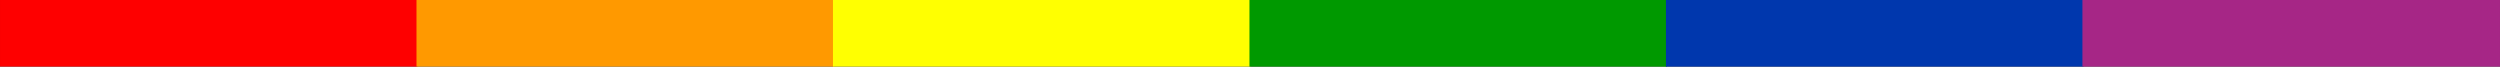
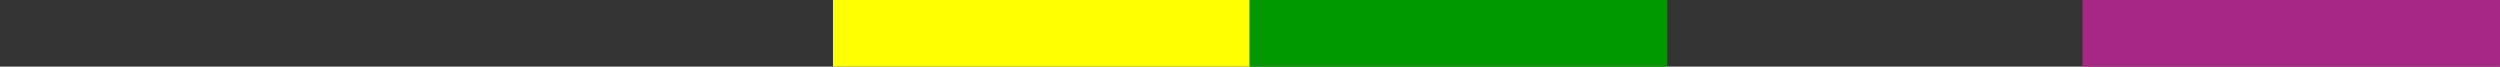
<svg xmlns="http://www.w3.org/2000/svg" xmlns:ns1="http://www.inkscape.org/namespaces/inkscape" xmlns:ns2="http://sodipodi.sourceforge.net/DTD/sodipodi-0.dtd" version="1.1" id="svg2" viewBox="0 0 1308.571 34.845" height="9.834mm" width="369.308mm" ns1:version="0.91 r" ns2:docname="rainbow_stripe.svgz">
  <rect x="0" y="0" width="1308.571" height="34.845" fill="#333333" stroke="none" />
  <ns2:namedview pagecolor="#ffffff" bordercolor="#666666" borderopacity="1" objecttolerance="10" gridtolerance="10" guidetolerance="10" ns1:pageopacity="0" ns1:pageshadow="2" ns1:window-width="1366" ns1:window-height="712" id="namedview14" showgrid="false" fit-margin-top="0" fit-margin-left="0" fit-margin-right="0" fit-margin-bottom="0" ns1:zoom="0.22322401" ns1:cx="550.32147" ns1:cy="681.90178" ns1:window-x="0" ns1:window-y="27" ns1:window-maximized="1" ns1:current-layer="svg2" />
  <defs id="defs4" />
  <g id="g4169" transform="translate(3.168,-258.912)">
-     <path id="rect4142" d="m -3.168,258.912 218.571,0 0,34.845 -218.571,0 z" style="opacity:1;fill:#fe0000;fill-opacity:1;stroke:none;stroke-width:2.2;stroke-linecap:round;stroke-linejoin:round;stroke-miterlimit:4;stroke-dasharray:none;stroke-dashoffset:0;stroke-opacity:1" ns1:connector-curvature="0" />
-     <path id="rect4144" d="m 214.832,258.912 218.571,0 0,34.845 -218.571,0 z" style="opacity:1;fill:#ff9900;fill-opacity:1;stroke:none;stroke-width:2.2;stroke-linecap:round;stroke-linejoin:round;stroke-miterlimit:4;stroke-dasharray:none;stroke-dashoffset:0;stroke-opacity:1" ns1:connector-curvature="0" />
    <path id="rect4146" d="m 432.832,258.912 218.571,0 0,34.845 -218.571,0 z" style="opacity:1;fill:#ffff01;fill-opacity:1;stroke:none;stroke-width:2.2;stroke-linecap:round;stroke-linejoin:round;stroke-miterlimit:4;stroke-dasharray:none;stroke-dashoffset:0;stroke-opacity:1" ns1:connector-curvature="0" />
    <path id="rect4148" d="m 650.832,258.912 218.571,0 0,34.845 -218.571,0 z" style="opacity:1;fill:#009900;fill-opacity:1;stroke:none;stroke-width:2.2;stroke-linecap:round;stroke-linejoin:round;stroke-miterlimit:4;stroke-dasharray:none;stroke-dashoffset:0;stroke-opacity:1" ns1:connector-curvature="0" />
-     <path id="rect4150" d="m 868.832,258.912 218.571,0 0,34.845 -218.571,0 z" style="opacity:1;fill:#0037ad;fill-opacity:1;stroke:none;stroke-width:2.2;stroke-linecap:round;stroke-linejoin:round;stroke-miterlimit:4;stroke-dasharray:none;stroke-dashoffset:0;stroke-opacity:1" ns1:connector-curvature="0" />
    <path id="rect4152" d="m 1086.832,258.912 218.571,0 0,34.845 -218.571,0 z" style="opacity:1;fill:#a62686;fill-opacity:1;stroke:none;stroke-width:2.2;stroke-linecap:round;stroke-linejoin:round;stroke-miterlimit:4;stroke-dasharray:none;stroke-dashoffset:0;stroke-opacity:1" ns1:connector-curvature="0" />
  </g>
</svg>